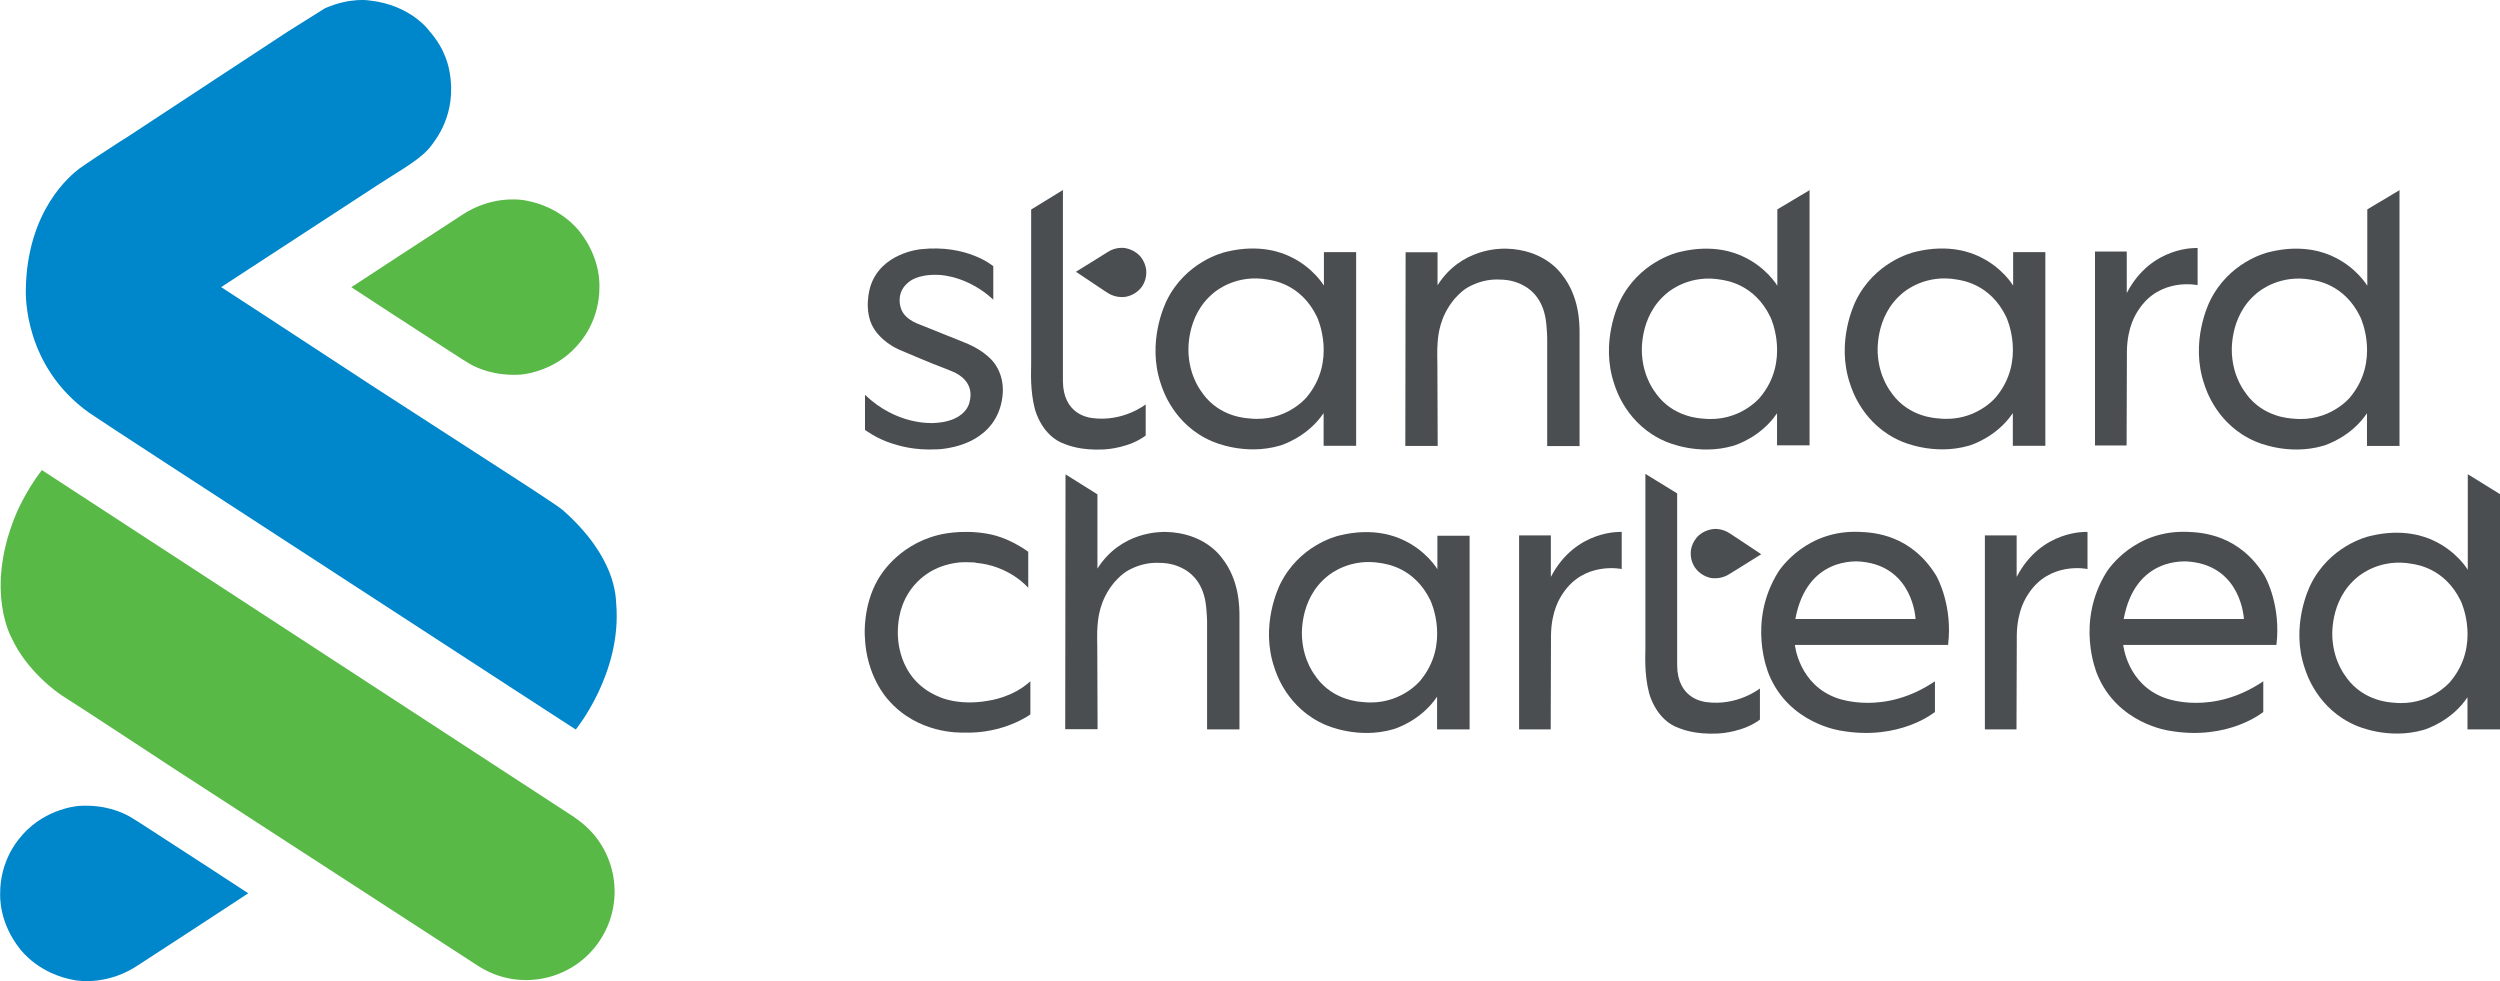
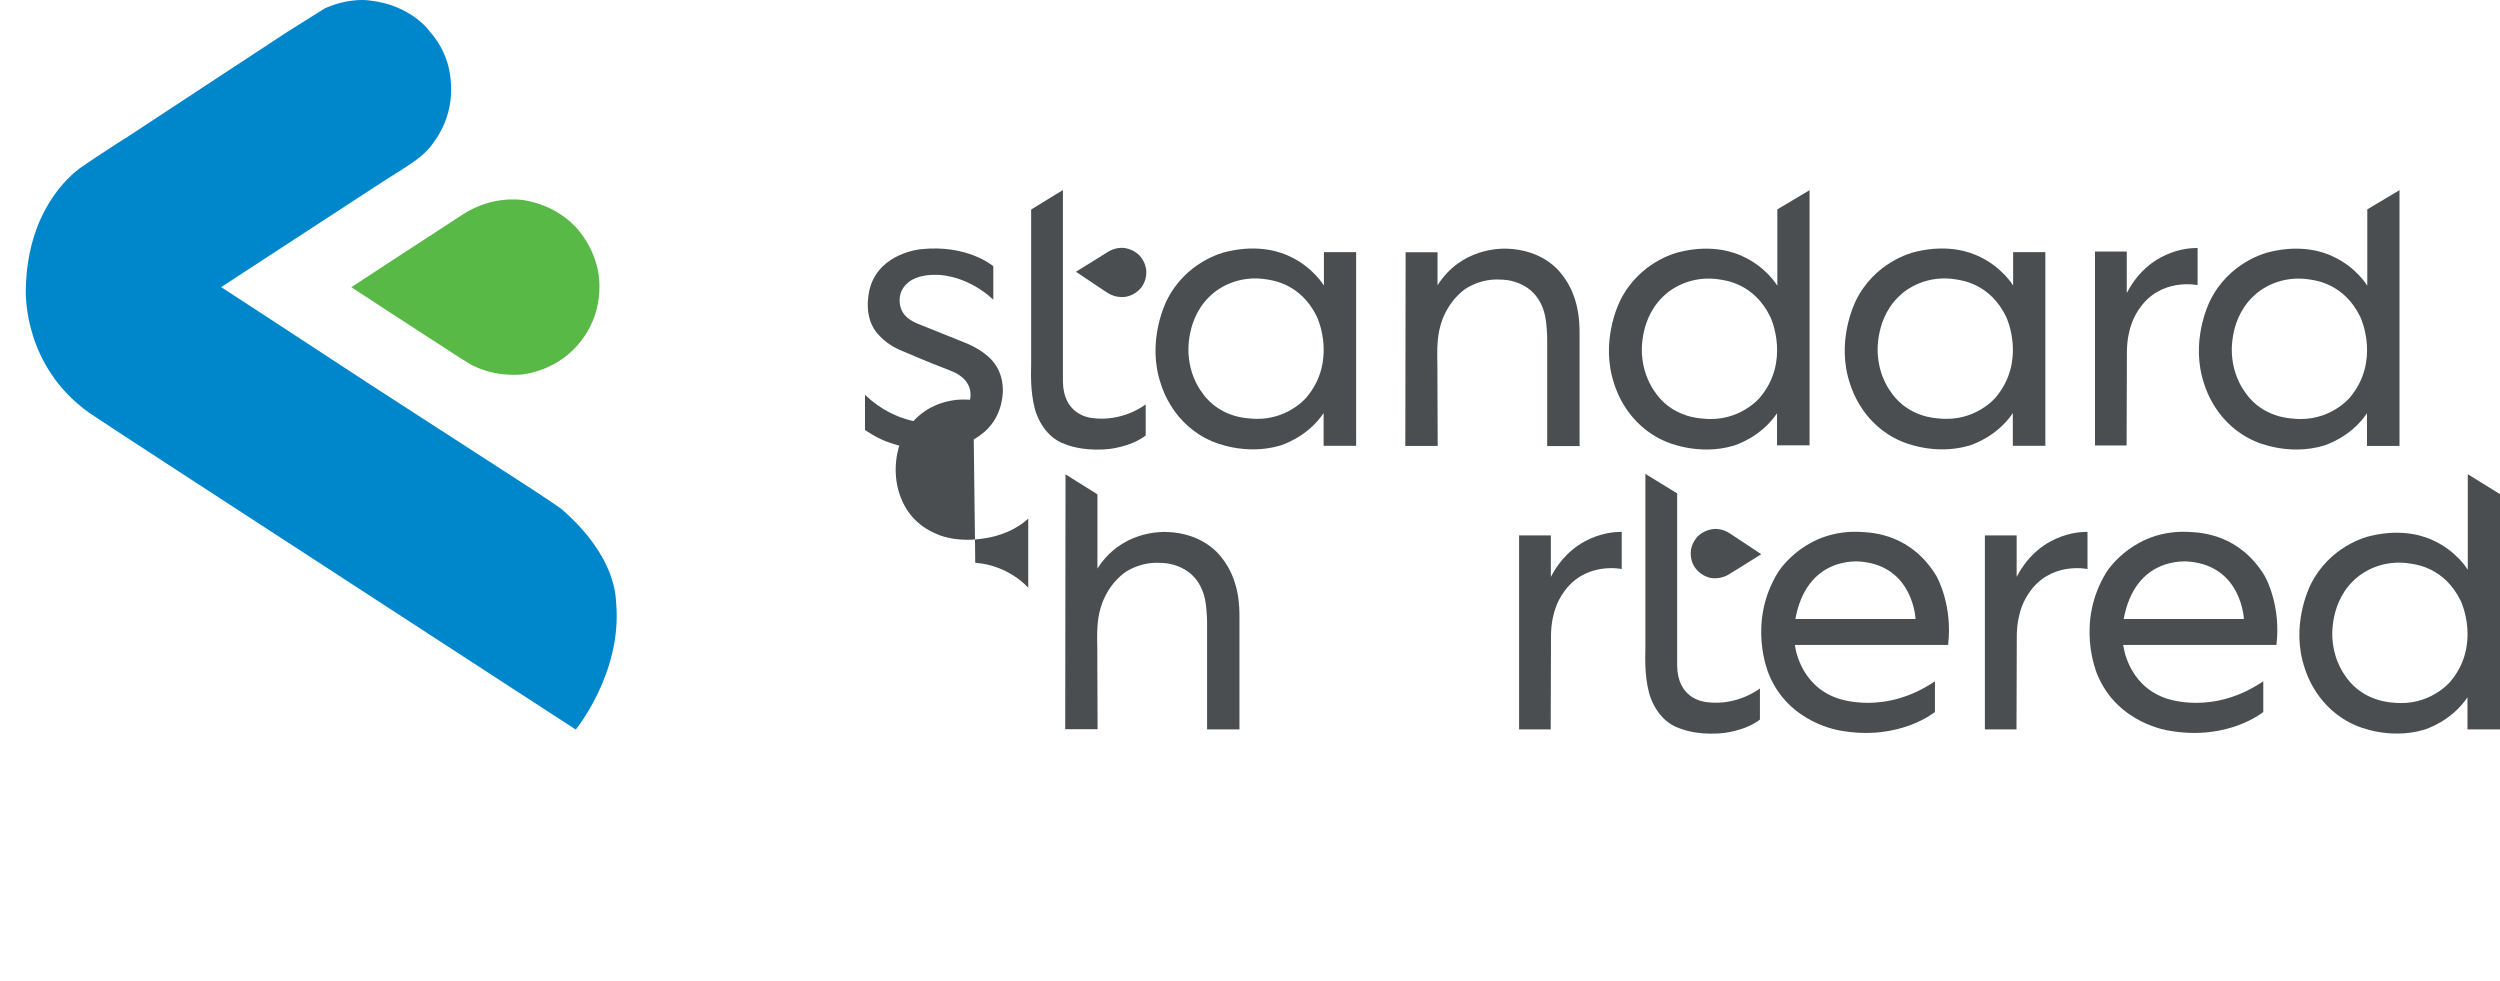
<svg xmlns="http://www.w3.org/2000/svg" id="Layer_1" data-name="Layer 1" viewBox="0 0 163.7 64.24">
  <defs>
    <style>
      .cls-1 {
        fill: #58b947;
      }

      .cls-1, .cls-2, .cls-3 {
        stroke-width: 0px;
      }

      .cls-2 {
        fill: #0086cb;
      }

      .cls-3 {
        fill: #4a4e51;
      }
    </style>
  </defs>
-   <path class="cls-1" d="m37.62,53.53c2.68,1.75,3.43,5.34,1.68,8.02h0c-1.75,2.68-5.34,3.43-8.02,1.68l-19.92-12.92s-6.62-4.35-7.14-4.66c-.52-.31-2.48-1.75-3.45-3.86,0,0-1.75-3.01.18-7.88.05-.14.64-1.63,1.79-3.13l34.88,22.74Z" />
  <path class="cls-2" d="m8.09,9.12c-1.03.66-2.56,1.67-2.91,1.93-.53.41-3.42,2.7-3.49,7.94,0,.31-.14,4.98,4.15,8.04.5.36,9.46,6.18,9.46,6.18l18.24,11.86,4.16,2.7s3.03-3.69,2.65-8.23c-.04-.43.03-3.01-3.49-6.13-.33-.3-3.63-2.42-3.63-2.42l-8.94-5.78-7.06-4.62-2.75-1.79s8.91-5.81,10.38-6.77,2.8-1.65,3.45-2.59c.15-.23,1.63-1.94,1.13-4.72-.05-.27-.24-1.46-1.31-2.67,0,0-1.2-1.73-3.95-2.02,0,0-1.23-.22-2.9.51l-2.47,1.55-4.66,3.06-6.04,3.97Z" />
  <path class="cls-1" d="m23.01,18.81s5.11,3.34,5.61,3.65,1.61,1.06,2.13,1.36,1.65.81,3.33.71c.27-.02,2.48-.25,3.98-2.22.11-.15,1.19-1.44,1.19-3.5,0-.18.09-1.9-1.3-3.65-.12-.15-1.25-1.63-3.57-2.04-.38-.07-2.25-.31-4.18.99-.3.2-4.1,2.67-4.1,2.67l-3.1,2.03Z" />
-   <path class="cls-2" d="m16.25,58.49s-5.11-3.34-5.61-3.65-1.61-1.06-2.13-1.36-1.65-.81-3.33-.71c-.27.02-2.48.25-3.98,2.22-.11.15-1.19,1.44-1.19,3.5,0,.18-.09,1.9,1.3,3.65.12.15,1.25,1.63,3.57,2.04.38.07,2.25.31,4.18-.99.3-.2,4.1-2.67,4.1-2.67l3.1-2.03Z" />
  <path class="cls-3" d="m56.64,25.87v2.28s.77.58,1.77.89c.4.12,1.4.47,2.99.38.14,0,1.78-.09,2.91-1.02.08-.06,1.14-.8,1.33-2.43,0-.08.21-1.18-.53-2.19-.06-.08-.53-.74-1.75-1.27-.15-.07-1.67-.67-1.67-.67,0,0-.97-.4-1.34-.54s-1.24-.45-1.4-1.27c-.02-.08-.24-.92.53-1.54.05-.04.58-.55,1.96-.49.24,0,1.97.11,3.6,1.62v-2.19s-1.69-1.45-4.76-1.11c0,0-2.63.23-3.3,2.48,0,0-.48,1.52.23,2.7.06.09.49.84,1.61,1.37.28.13,2.24.94,2.24.94,0,0,1.15.44,1.41.56s1.41.68.99,2.05c-.04.14-.38,1.21-2.34,1.28-.18,0-2.41.13-4.47-1.84Z" />
  <path class="cls-3" d="m88.8,16.51v12.68h-2.13v-2.14c-1.05,1.56-2.7,2.08-2.86,2.13-2.31.67-4.34-.24-4.46-.29-2.49-1.07-3.22-3.39-3.33-3.73-.95-2.76.28-5.28.37-5.47,1.23-2.51,3.62-3.14,3.9-3.2,2.24-.55,3.7.09,4.1.27,1.58.71,2.3,1.94,2.3,1.94v-2.19h2.13Zm-10.04,9.27c1.14,1.55,2.87,1.6,3.06,1.62,2.39.26,3.73-1.38,3.73-1.38,1.99-2.36.75-5.15.68-5.28-1.05-2.18-2.95-2.38-3.19-2.43-2.05-.38-3.39.72-3.55.85-1.93,1.56-1.66,4.08-1.66,4.08.11,1.53.85,2.42.93,2.53Z" />
  <path class="cls-3" d="m133.93,16.51v12.68h-2.13v-2.14c-1.05,1.56-2.7,2.08-2.86,2.13-2.31.67-4.34-.24-4.46-.29-2.49-1.07-3.22-3.39-3.33-3.73-.95-2.76.28-5.28.37-5.47,1.23-2.51,3.62-3.14,3.9-3.2,2.24-.55,3.7.09,4.1.27,1.58.71,2.3,1.94,2.3,1.94v-2.19h2.13Zm-10.04,9.27c1.14,1.55,2.87,1.6,3.06,1.62,2.39.26,3.73-1.38,3.73-1.38,1.99-2.36.75-5.15.68-5.28-1.05-2.18-2.95-2.38-3.19-2.43-2.05-.38-3.39.72-3.55.85-1.93,1.56-1.66,4.08-1.66,4.08.11,1.53.85,2.42.93,2.53Z" />
-   <path class="cls-3" d="m96.23,35.08v12.68h-2.13v-2.14c-1.05,1.56-2.7,2.08-2.86,2.13-2.31.67-4.34-.24-4.46-.29-2.49-1.07-3.22-3.39-3.33-3.73-.95-2.76.28-5.28.37-5.47,1.23-2.51,3.62-3.14,3.9-3.2,2.24-.55,3.7.09,4.1.27,1.58.71,2.3,1.94,2.3,1.94v-2.19h2.13Zm-10.04,9.27c1.14,1.55,2.87,1.6,3.06,1.62,2.39.26,3.73-1.38,3.73-1.38,1.99-2.36.75-5.15.68-5.28-1.05-2.18-2.95-2.38-3.19-2.43-2.05-.38-3.39.72-3.55.85-1.93,1.56-1.66,4.08-1.66,4.08.11,1.53.85,2.42.93,2.53Z" />
  <path class="cls-3" d="m118.49,12.43v16.73h-2.13v-2.1c-1.05,1.56-2.7,2.08-2.86,2.13-2.31.67-4.34-.24-4.46-.29-2.49-1.07-3.22-3.39-3.33-3.73-.95-2.76.28-5.28.37-5.47,1.23-2.51,3.62-3.14,3.9-3.2,2.24-.55,3.7.09,4.1.27,1.58.71,2.3,1.94,2.3,1.94v-5l2.13-1.27Zm-10.04,13.36c1.14,1.55,2.87,1.6,3.06,1.62,2.39.26,3.73-1.38,3.73-1.38,1.99-2.36.75-5.15.68-5.28-1.05-2.18-2.95-2.38-3.19-2.43-2.05-.38-3.39.72-3.55.85-1.93,1.56-1.66,4.08-1.66,4.08.11,1.53.85,2.42.93,2.53Z" />
  <path class="cls-3" d="m157.12,12.43v16.77h-2.13v-2.14c-1.05,1.56-2.7,2.08-2.86,2.13-2.31.67-4.34-.24-4.46-.29-2.49-1.07-3.22-3.39-3.33-3.73-.95-2.76.28-5.28.37-5.47,1.23-2.51,3.62-3.14,3.9-3.2,2.24-.55,3.7.09,4.1.27,1.58.71,2.3,1.94,2.3,1.94v-5l2.13-1.27Zm-10.04,13.36c1.14,1.55,2.87,1.6,3.06,1.62,2.39.26,3.73-1.38,3.73-1.38,1.99-2.36.75-5.15.68-5.28-1.05-2.18-2.95-2.38-3.19-2.43-2.05-.38-3.39.72-3.55.85-1.93,1.56-1.66,4.08-1.66,4.08.11,1.53.85,2.42.93,2.53Z" />
  <path class="cls-3" d="m163.7,32.37v15.39h-2.13v-2.1c-1.05,1.56-2.7,2.08-2.86,2.13-2.31.67-4.34-.24-4.46-.29-2.49-1.07-3.22-3.39-3.33-3.73-.95-2.76.28-5.28.37-5.47,1.23-2.51,3.62-3.14,3.9-3.2,2.24-.55,3.7.09,4.1.27,1.58.71,2.3,1.94,2.3,1.94v-6.26l2.13,1.32Zm-10.04,12.02c1.14,1.55,2.87,1.6,3.06,1.62,2.39.26,3.73-1.38,3.73-1.38,1.99-2.36.75-5.15.68-5.28-1.05-2.18-2.95-2.38-3.19-2.43-2.05-.38-3.39.72-3.55.85-1.93,1.56-1.66,4.08-1.66,4.08.11,1.53.85,2.42.93,2.53Z" />
  <g>
    <path class="cls-3" d="m70.46,17.8s1.43.96,1.57,1.05.45.31.6.39.46.23.94.21c.08,0,.7-.06,1.14-.6.03-.04.34-.4.35-.98,0-.05.03-.53-.35-1.03-.03-.04-.35-.46-1-.59-.11-.02-.64-.1-1.19.26-.08.05-1.17.73-1.17.73l-.89.55Z" />
    <path class="cls-3" d="m69.62,12.43l-2.1,1.29s0,9.85,0,10.19-.08,1.64.24,2.86c.04.16.49,1.8,1.97,2.31.2.07,1.04.43,2.56.35.23-.01,1.68-.12,2.73-.91v-2.04s-1.48,1.18-3.54.89c-.28-.04-1.85-.29-1.88-2.38,0-.17,0-12.56,0-12.56Z" />
  </g>
  <g>
    <path class="cls-3" d="m115.31,36.3s-1.46.92-1.6,1-.46.29-.61.37-.47.22-.95.19c-.08,0-.7-.08-1.12-.64-.03-.04-.33-.41-.32-.99,0-.05-.02-.53.38-1.02.03-.04.36-.45,1.02-.56.11-.02.64-.08,1.18.29.08.06,1.15.76,1.15.76l.87.58Z" />
    <path class="cls-3" d="m109.84,32.32l-2.1-1.29s0,11.14,0,11.48-.08,1.64.24,2.86c.04.16.49,1.8,1.97,2.31.2.07,1.04.43,2.56.35.23-.01,1.68-.12,2.73-.91v-2.04s-1.48,1.18-3.54.89c-.28-.04-1.85-.29-1.88-2.38,0-.17,0-11.27,0-11.27Z" />
  </g>
  <path class="cls-3" d="m126.8,37.72c-1.66-2.73-4.14-2.85-4.98-2.89-3.5-.18-5.23,2.39-5.38,2.62-2.05,3.3-.66,6.58-.62,6.69,1.33,3.28,4.75,3.71,4.75,3.71,3.84.67,6.13-1.23,6.13-1.23v-2.01c-3.32,2.25-6.27,1.15-6.42,1.1-2.5-.89-2.75-3.48-2.75-3.48h10.03c.31-2.53-.68-4.38-.77-4.52Zm-9.24,2.81c.76-4.08,4.02-3.79,4.35-3.75,3.38.34,3.52,3.75,3.52,3.75h-7.87Z" />
  <path class="cls-3" d="m148.3,37.72c-1.66-2.73-4.14-2.85-4.98-2.89-3.5-.18-5.23,2.39-5.38,2.62-2.05,3.3-.66,6.58-.62,6.69,1.33,3.28,4.75,3.71,4.75,3.71,3.84.67,6.13-1.23,6.13-1.23v-2.01c-3.32,2.25-6.27,1.15-6.42,1.1-2.5-.89-2.75-3.48-2.75-3.48h10.03c.31-2.53-.68-4.38-.77-4.52Zm-9.24,2.81c.76-4.08,4.02-3.79,4.35-3.75,3.38.34,3.52,3.75,3.52,3.75h-7.87Z" />
  <path class="cls-3" d="m92.03,29.2h2.11s-.02-4.81-.02-5.36c0,0-.03-.99.02-1.47.04-.42.12-1.6,1.07-2.76,0,0,.46-.56.95-.82.46-.25,1.2-.55,2.14-.48,0,0,2.67-.07,2.95,2.89,0,0,.06.63.06.95v7.06h2.12v-7.37c0-.65,0-2.42-1.16-3.87-.12-.15-1.18-1.64-3.68-1.69-.32,0-2.91-.05-4.46,2.4v-2.16h-2.09l-.02,12.7Z" />
  <path class="cls-3" d="m69.76,47.75h2.11s-.02-4.81-.02-5.36c0,0-.03-.99.02-1.47.04-.42.12-1.6,1.07-2.76,0,0,.46-.56.95-.82.46-.25,1.2-.55,2.14-.48,0,0,2.67-.07,2.95,2.89,0,0,.06.63.06.95v7.06h2.12v-7.37c0-.65,0-2.42-1.16-3.87-.12-.15-1.18-1.64-3.68-1.69-.32,0-2.91-.05-4.46,2.4v-4.86s-2.09-1.31-2.09-1.31l-.02,16.71Z" />
-   <path class="cls-3" d="m63.86,36.85c2.25.18,3.47,1.64,3.47,1.64v-2.36c-1.33-.95-2.41-1.13-2.67-1.18-1.82-.32-3.25.09-3.25.09-2.71.69-3.84,2.77-3.92,2.9-.99,1.71-.87,3.63-.86,3.73.08,2.56,1.43,4.04,1.51,4.13,1.94,2.27,4.73,2.17,4.93,2.17,2.66.1,4.4-1.19,4.4-1.19v-2.17c-1.18,1.07-2.64,1.25-2.8,1.28-1.95.34-3.17-.26-3.17-.26-2.85-1.17-2.71-4.13-2.71-4.28.04-2.74,1.87-3.85,2.59-4.15,0,0,.82-.39,1.82-.39,0,0,.55.01.67.02Z" />
+   <path class="cls-3" d="m63.86,36.85c2.25.18,3.47,1.64,3.47,1.64v-2.36v-2.17c-1.18,1.07-2.64,1.25-2.8,1.28-1.95.34-3.17-.26-3.17-.26-2.85-1.17-2.71-4.13-2.71-4.28.04-2.74,1.87-3.85,2.59-4.15,0,0,.82-.39,1.82-.39,0,0,.55.01.67.02Z" />
  <path class="cls-3" d="m101.56,37.76c1.63-3.11,4.63-2.93,4.63-2.93v2.43s-2.46-.53-3.86,1.61c-.18.27-.73,1.09-.77,2.67,0,.15-.02,6.22-.02,6.22h-2.07v-12.7h2.08v2.69Z" />
  <path class="cls-3" d="m132.06,37.76c1.63-3.11,4.63-2.93,4.63-2.93v2.43s-2.46-.53-3.86,1.61c-.18.27-.73,1.09-.77,2.67,0,.15-.02,6.22-.02,6.22h-2.07v-12.7h2.08v2.69Z" />
  <path class="cls-3" d="m139.27,19.17c1.63-3.11,4.63-2.93,4.63-2.93v2.43s-2.46-.53-3.86,1.61c-.18.27-.73,1.09-.77,2.67,0,.15-.02,6.22-.02,6.22h-2.07v-12.7h2.08v2.69Z" />
</svg>